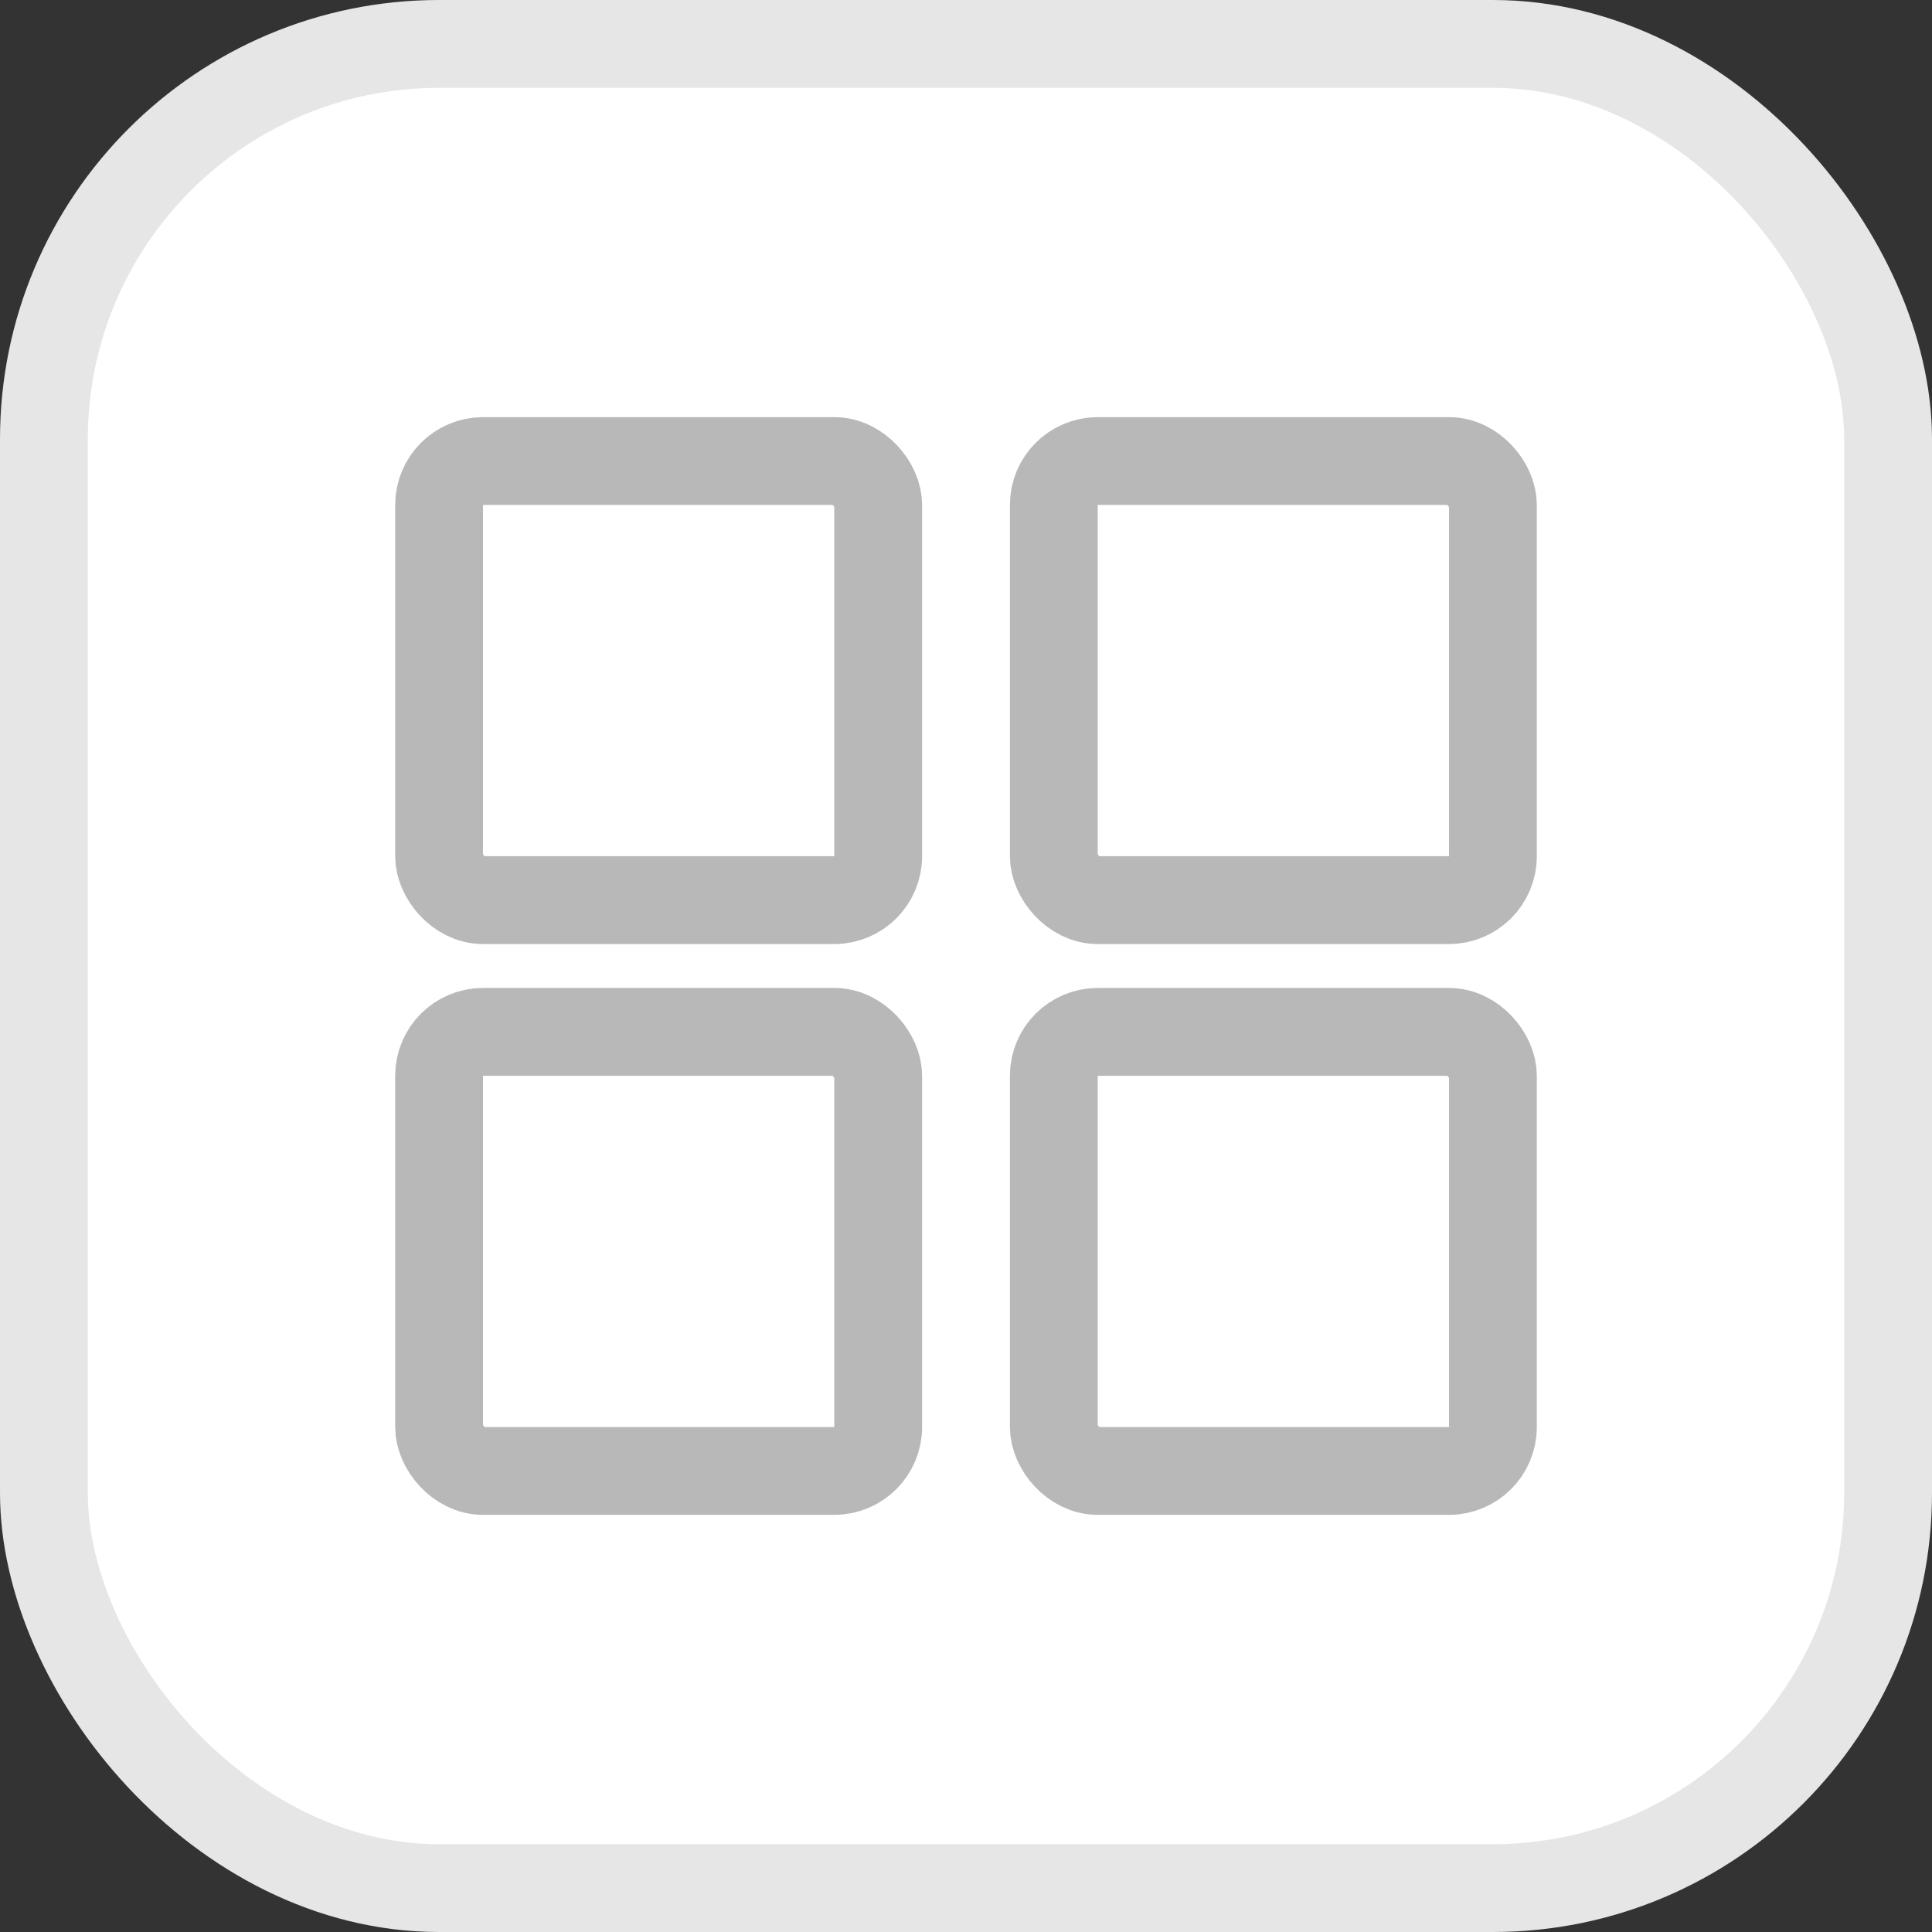
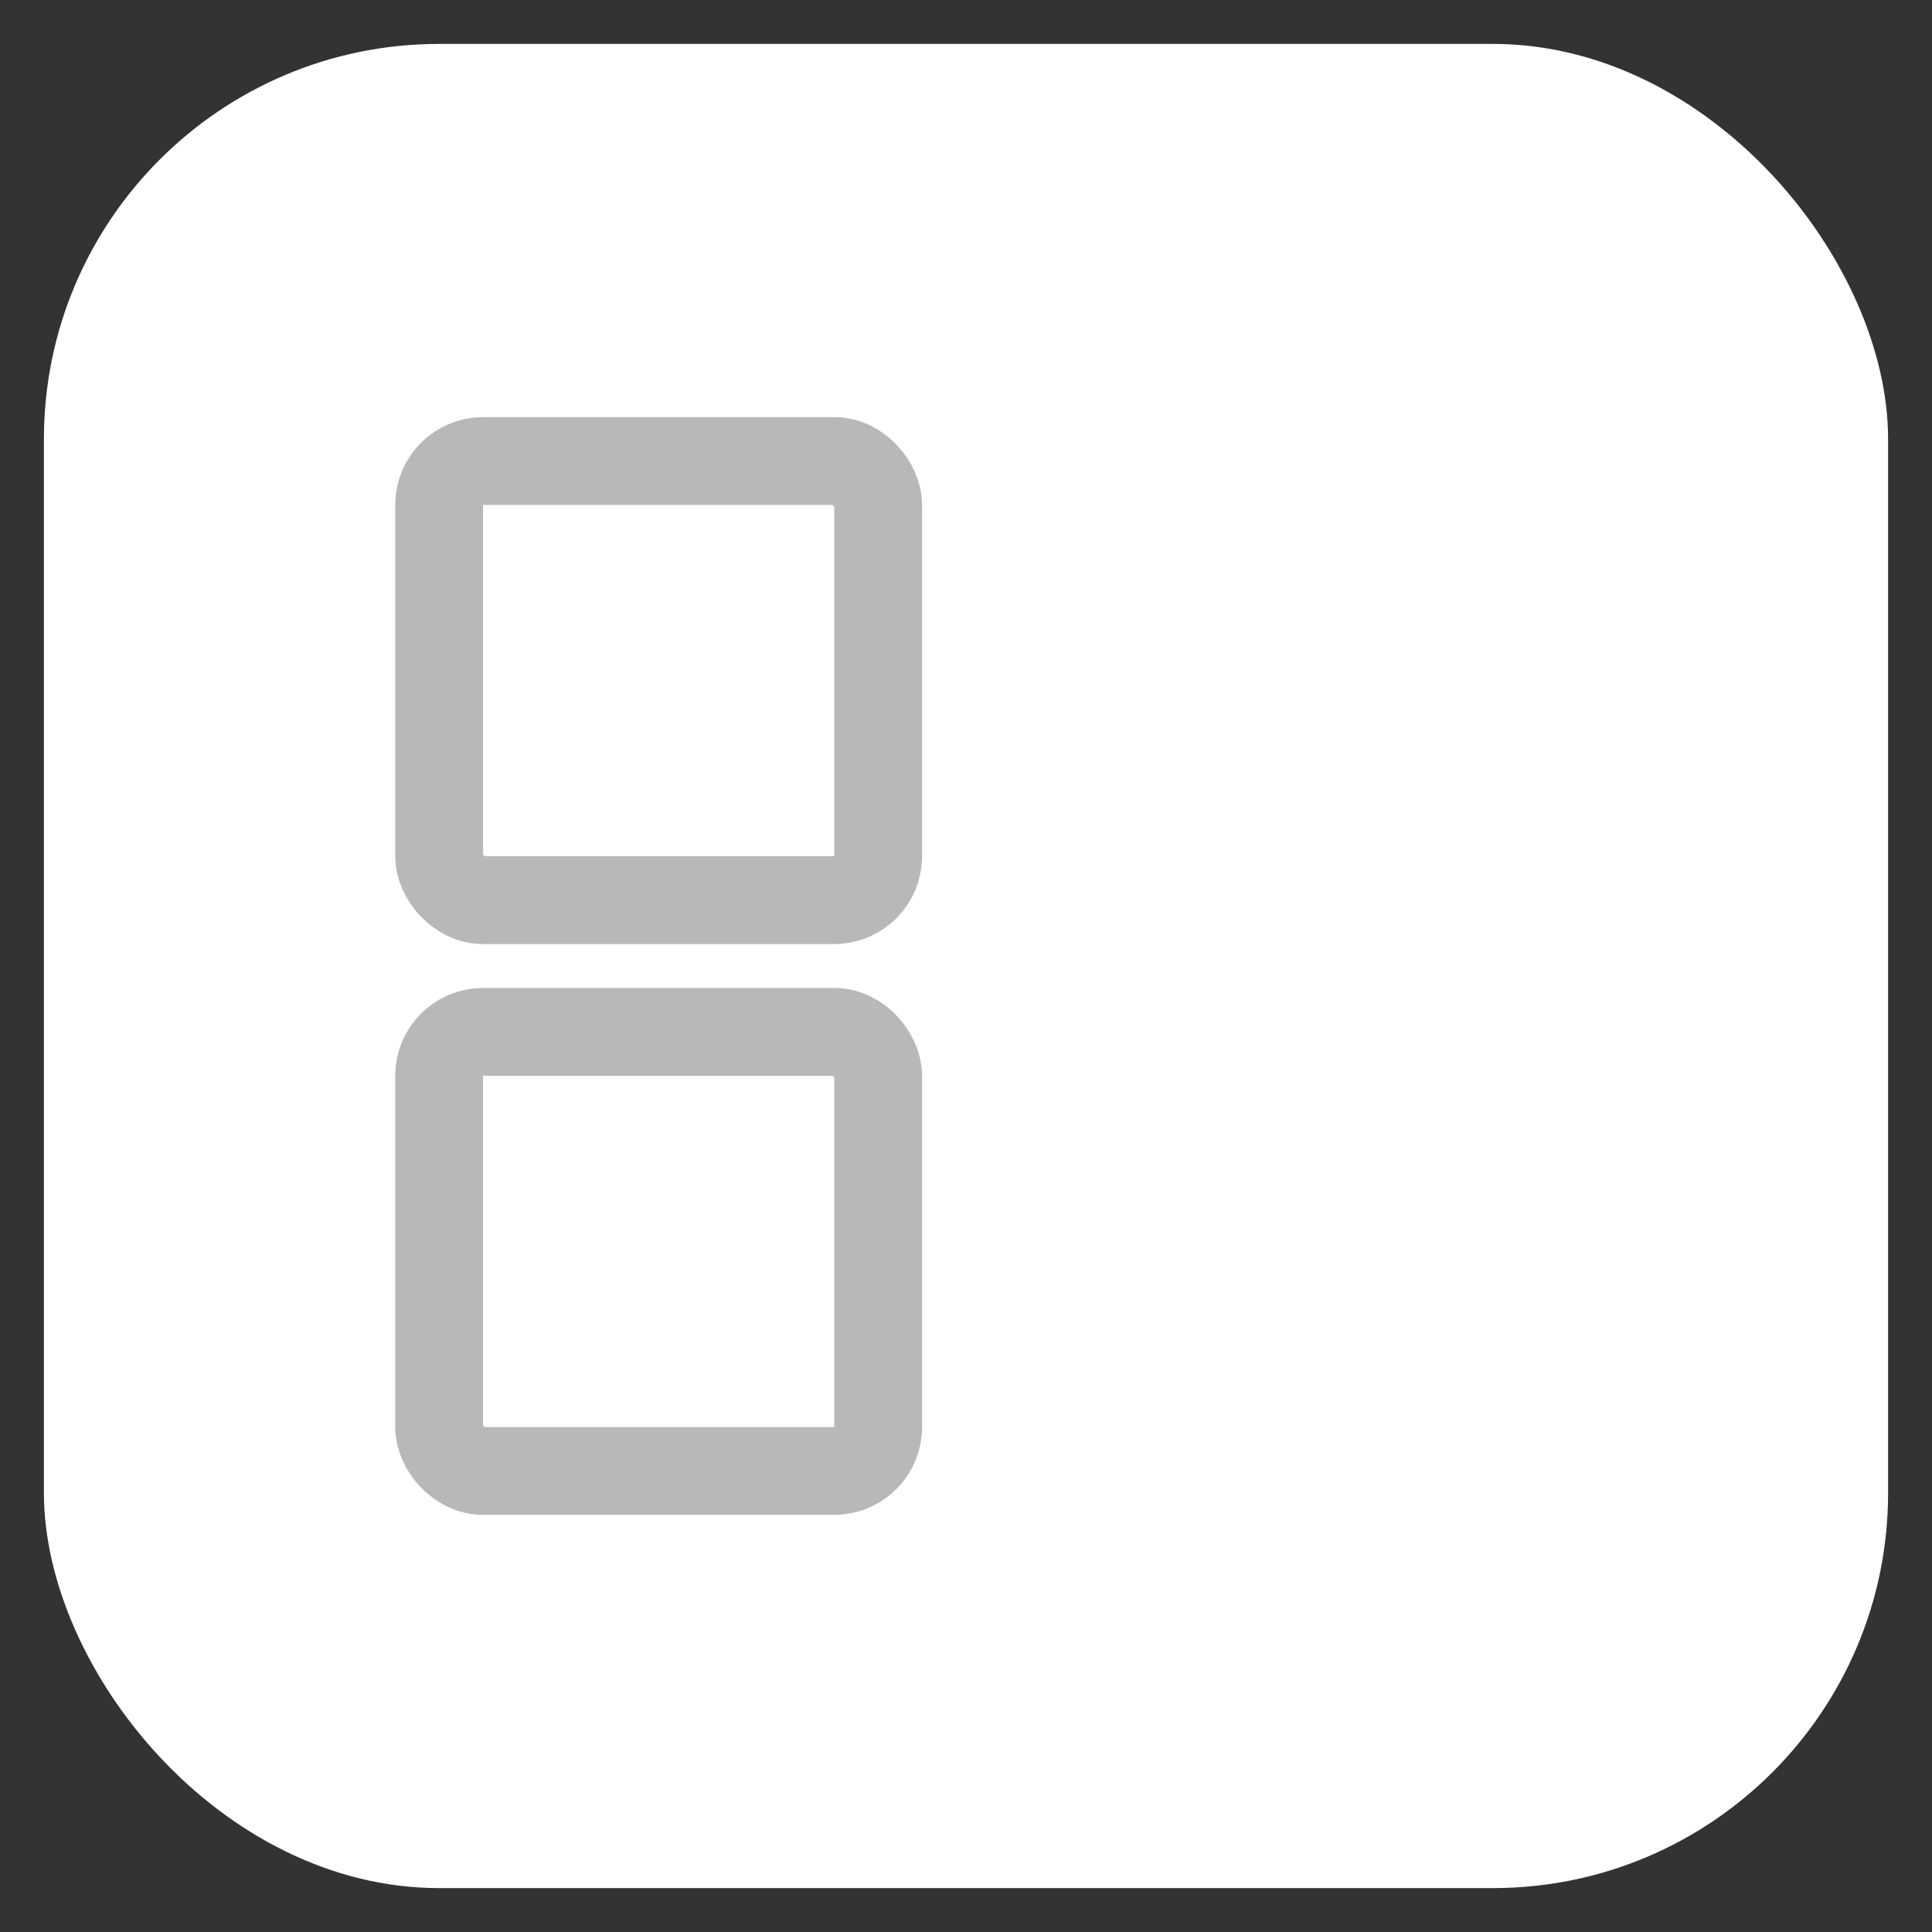
<svg xmlns="http://www.w3.org/2000/svg" width="44" height="44" viewBox="0 0 44 44" fill="none">
  <rect x="0" y="0" width="44" height="44" fill="#333333" stroke="none" />
  <rect x="1" y="1" width="42" height="42" rx="9" fill="white" />
-   <rect x="1" y="1" width="42" height="42" rx="9" stroke="#E6E6E6" stroke-width="2" />
  <rect x="10" y="10.5" width="10" height="10" rx="1" stroke="#B8B8B8" stroke-width="2" />
-   <rect x="24" y="10.5" width="10" height="10" rx="1" stroke="#B8B8B8" stroke-width="2" />
  <rect x="10" y="23.5" width="10" height="10" rx="1" stroke="#B8B8B8" stroke-width="2" />
-   <rect x="24" y="23.5" width="10" height="10" rx="1" stroke="#B8B8B8" stroke-width="2" />
</svg>